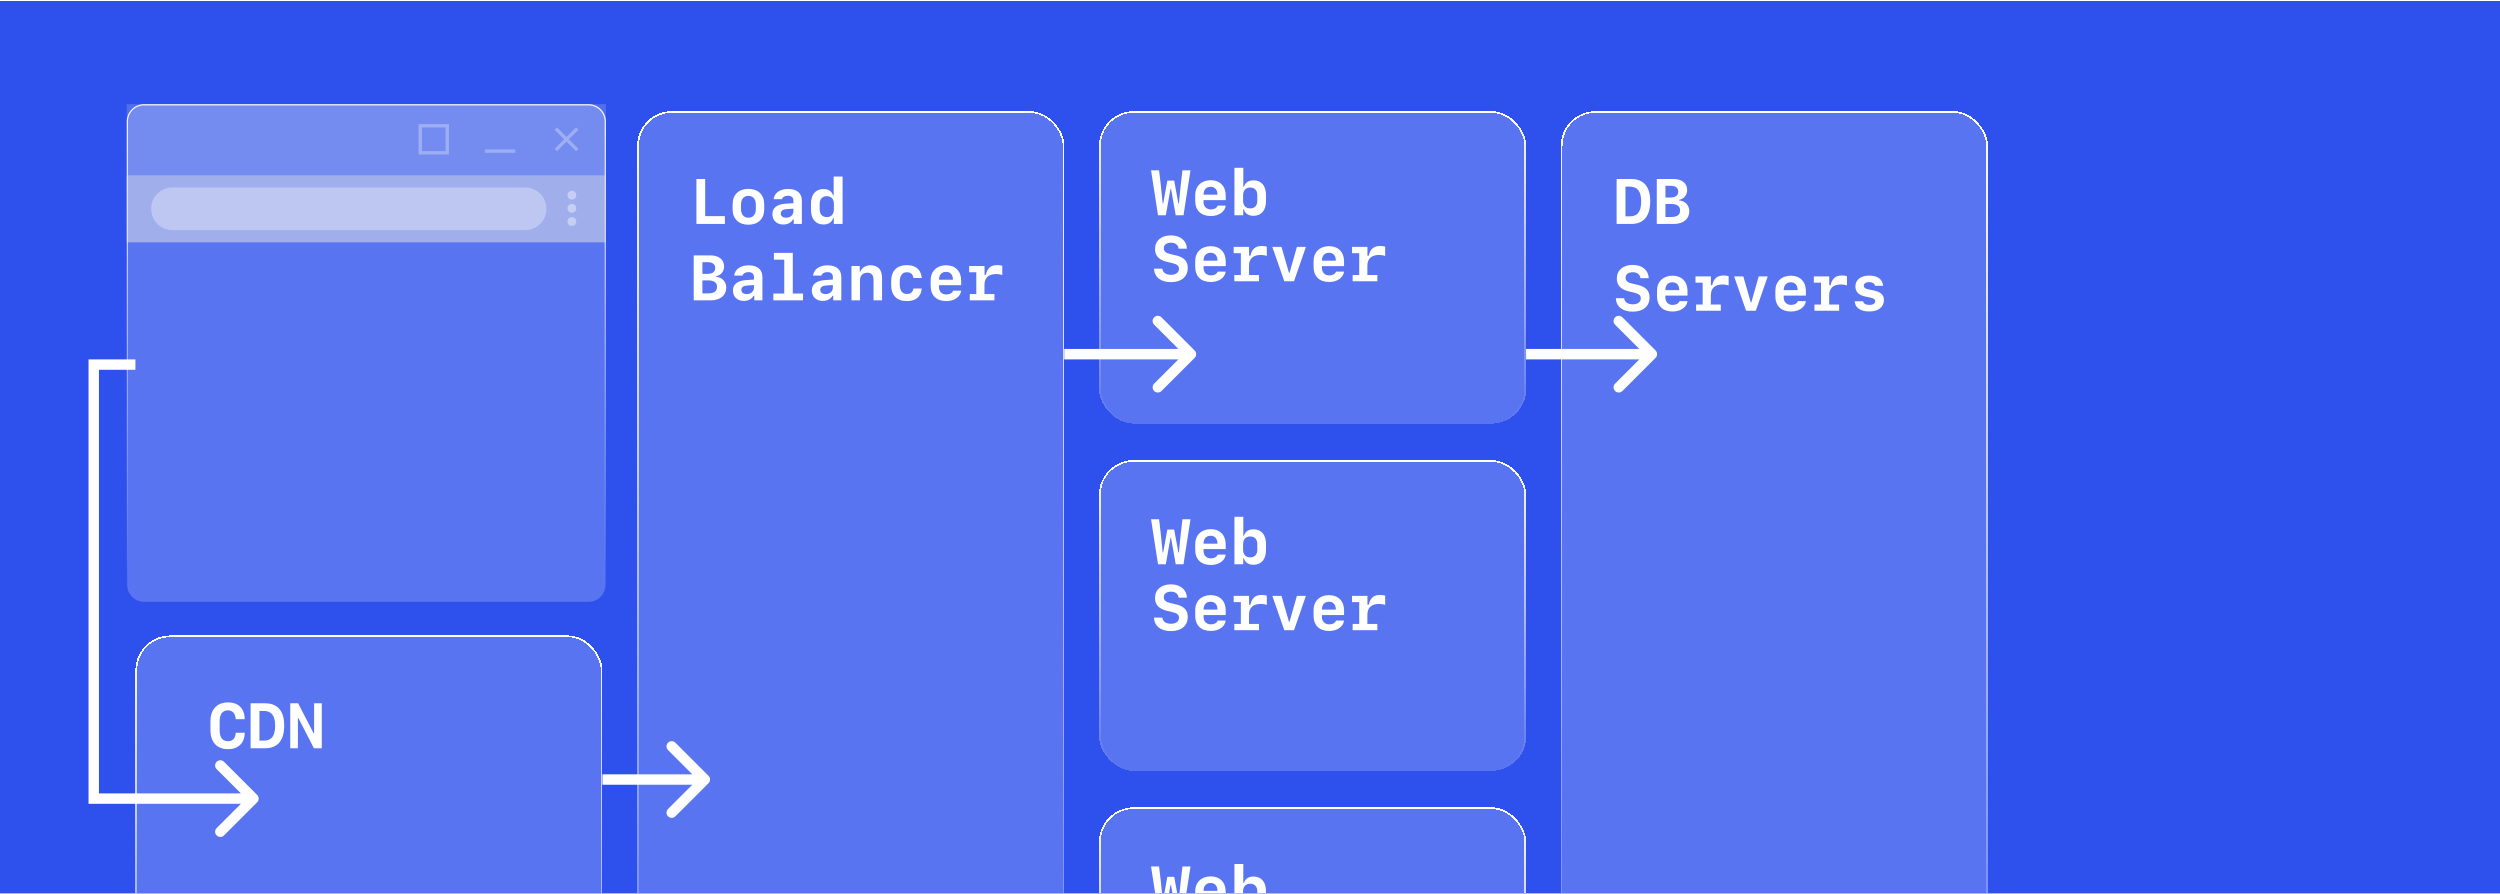
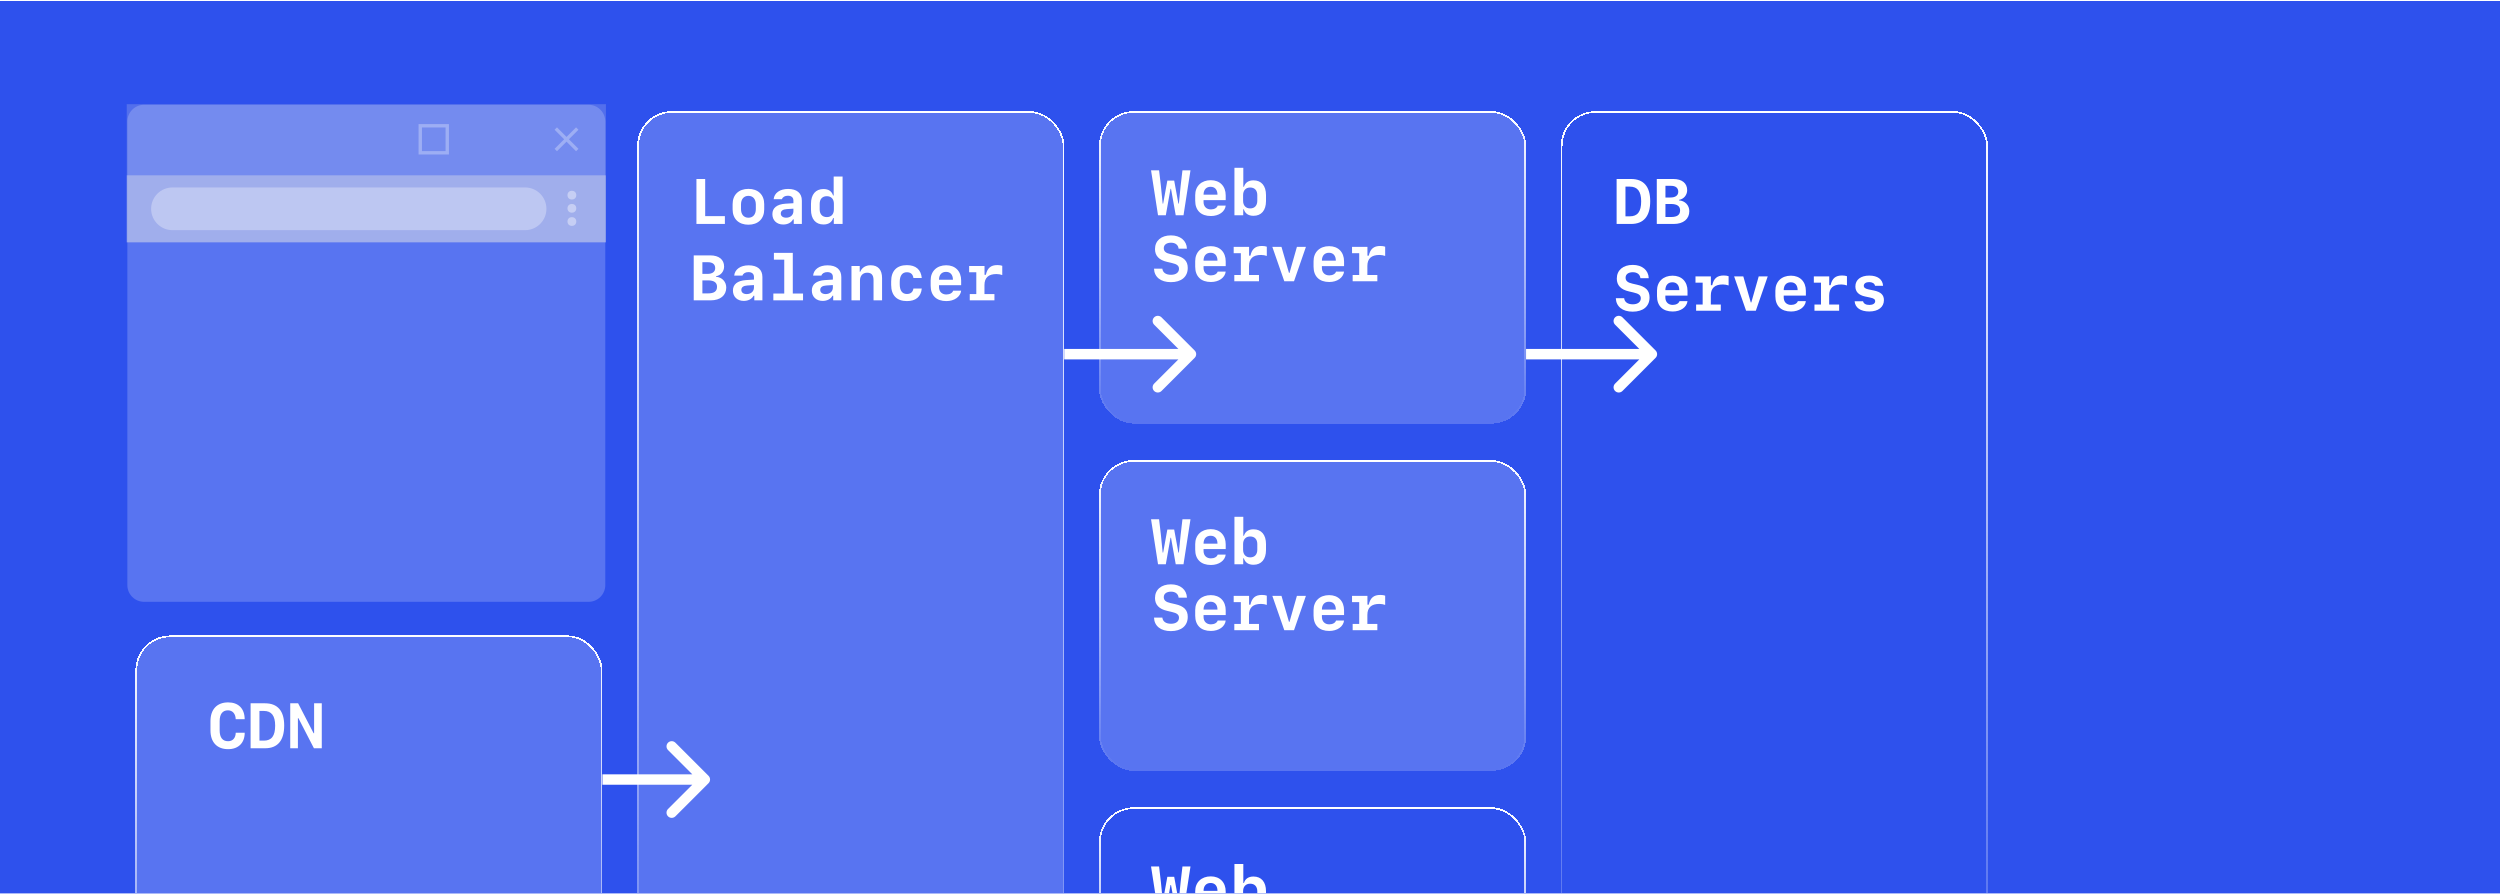
<svg xmlns="http://www.w3.org/2000/svg" fill="none" viewBox="0 0 1440 515" height="515" width="1440">
  <g clip-path="url(#clip0_53_5052)">
    <rect fill="#2E51ED" transform="translate(0 0.593)" height="514" width="1440" />
    <g filter="url(#filter0_d_53_5052)" style="mix-blend-mode:overlay">
      <rect shape-rendering="crispEdges" fill-opacity="0.2" fill="white" rx="20" height="277" width="269" y="362" x="78" />
      <rect shape-rendering="crispEdges" stroke="url(#paint0_linear_53_5052)" rx="19.5" height="276" width="268" y="362.5" x="78.5" />
      <path fill="white" d="M131.387 422.943C128.174 422.943 126.522 420.807 126.522 416.697V411.402C126.522 407.31 128.174 405.156 131.315 405.156C133.953 405.156 135.712 407.166 135.766 410.271H140.936C140.9 404.15 137.364 400.579 131.404 400.579C124.997 400.579 121.227 404.581 121.227 411.402V416.697C121.227 423.518 124.997 427.521 131.404 427.521C137.292 427.521 140.954 423.931 140.954 418.061H135.784C135.73 421.077 134.061 422.943 131.387 422.943ZM144.346 401.099V427H152.657C159.962 427 163.695 422.549 163.695 413.861C163.695 405.479 159.908 401.099 152.657 401.099H144.346ZM149.444 405.497H151.957C156.372 405.497 158.49 408.243 158.49 413.951C158.49 419.91 156.444 422.602 151.957 422.602H149.444V405.497ZM171.593 427V409.679H171.898L180.819 427H185.342V401.099H180.927V418.313H180.622L171.719 401.099H167.178V427H171.593Z" />
    </g>
    <g filter="url(#filter1_d_53_5052)" style="mix-blend-mode:overlay">
      <rect shape-rendering="crispEdges" fill-opacity="0.2" fill="white" rx="20" height="581" width="246.099" y="60" x="367" />
      <rect shape-rendering="crispEdges" stroke="url(#paint1_linear_53_5052)" rx="19.5" height="580" width="245.099" y="60.5" x="367.5" />
      <path fill="white" d="M417.534 120.495H406.19V99.099H401.146V125H417.534V120.495ZM431.086 125.431C436.668 125.431 440.186 122.038 440.186 116.636V113.584C440.186 108.181 436.668 104.789 431.086 104.789C425.504 104.789 421.986 108.181 421.986 113.584V116.636C421.986 122.038 425.504 125.431 431.086 125.431ZM431.086 108.81C433.724 108.81 435.358 110.712 435.358 113.782V116.438C435.358 119.49 433.724 121.41 431.086 121.41C428.447 121.41 426.814 119.49 426.814 116.438V113.782C426.814 110.712 428.447 108.81 431.086 108.81ZM451.135 125.323C453.72 125.323 455.802 124.228 456.771 122.361H457.202V125H461.869V111.574C461.869 107.248 459.015 104.825 453.935 104.825C449.233 104.825 445.984 107.14 445.625 110.73H450.399C450.812 109.492 452.087 108.738 453.792 108.738C455.82 108.738 457.005 109.743 457.005 111.466V113.046L452.374 113.333C447.492 113.674 444.889 115.774 444.889 119.346C444.889 122.918 447.402 125.323 451.135 125.323ZM452.823 121.392C450.92 121.392 449.735 120.459 449.735 118.987C449.735 117.461 450.902 116.582 453.2 116.438L457.005 116.205V117.641C457.005 119.849 455.264 121.392 452.823 121.392ZM474.344 125.305C477.252 125.305 479.208 123.995 479.89 121.59H480.267V125H485.329V97.663H480.195V108.576H479.836C479.172 106.207 477.198 104.879 474.344 104.879C469.821 104.879 467.128 108.002 467.128 113.387V116.797C467.128 122.182 469.821 125.305 474.344 125.305ZM476.247 121.051C473.698 121.051 472.136 119.382 472.136 116.654V113.387C472.136 110.658 473.698 109.007 476.247 109.007C478.777 109.007 480.321 110.658 480.321 113.387V116.654C480.321 119.382 478.777 121.051 476.247 121.051ZM409.349 169C414.896 169 418.324 166.164 418.324 161.623C418.324 158.266 415.865 155.664 412.419 155.412V155.107C415.111 154.694 417.085 152.343 417.085 149.543C417.085 145.504 414.088 143.099 409.116 143.099H399.585V169H409.349ZM404.575 147.03H407.734C410.462 147.03 411.952 148.233 411.952 150.458C411.952 152.54 410.336 153.761 407.518 153.761H404.575V147.03ZM404.575 164.997V157.494H407.734C411.234 157.494 413.011 158.715 413.011 161.174C413.011 163.795 411.324 164.997 407.77 164.997H404.575ZM428.411 169.323C430.996 169.323 433.078 168.228 434.048 166.361H434.478V169H439.145V155.574C439.145 151.248 436.291 148.825 431.212 148.825C426.509 148.825 423.26 151.14 422.901 154.73H427.675C428.088 153.492 429.363 152.738 431.068 152.738C433.096 152.738 434.281 153.743 434.281 155.466V157.046L429.65 157.333C424.768 157.674 422.165 159.774 422.165 163.346C422.165 166.918 424.678 169.323 428.411 169.323ZM430.099 165.392C428.196 165.392 427.011 164.459 427.011 162.987C427.011 161.461 428.178 160.582 430.476 160.438L434.281 160.205V161.641C434.281 163.849 432.54 165.392 430.099 165.392ZM462.551 169V165.087H456.646V141.663H445.768V145.576H451.728V165.087H445.445V169H462.551ZM473.859 169.323C476.444 169.323 478.526 168.228 479.495 166.361H479.926V169H484.593V155.574C484.593 151.248 481.739 148.825 476.659 148.825C471.957 148.825 468.708 151.14 468.349 154.73H473.123C473.536 153.492 474.811 152.738 476.516 152.738C478.544 152.738 479.729 153.743 479.729 155.466V157.046L475.098 157.333C470.216 157.674 467.613 159.774 467.613 163.346C467.613 166.918 470.126 169.323 473.859 169.323ZM475.546 165.392C473.644 165.392 472.459 164.459 472.459 162.987C472.459 161.461 473.626 160.582 475.923 160.438L479.729 160.205V161.641C479.729 163.849 477.988 165.392 475.546 165.392ZM490.444 169H495.345V157.566C495.345 154.82 496.978 153.079 499.491 153.079C501.986 153.079 503.153 154.461 503.153 157.369V169H508.071V156.202C508.071 151.374 505.773 148.789 501.465 148.789C498.611 148.789 496.475 150.135 495.506 152.522H495.201V149.202H490.444V169ZM530.938 156.112C530.472 151.266 527.492 148.717 522.376 148.717C516.543 148.717 513.312 152.02 513.312 158.033V160.115C513.312 166.128 516.543 169.431 522.376 169.431C527.492 169.431 530.507 166.918 530.938 162.197H526.128C525.787 164.315 524.494 165.338 522.341 165.338C519.702 165.338 518.248 163.364 518.248 159.738V158.41C518.248 154.784 519.702 152.81 522.341 152.81C524.476 152.81 525.805 153.887 526.128 156.112H530.938ZM548.995 163.436C548.636 164.728 547.075 165.626 545.1 165.626C542.534 165.626 540.864 163.938 540.864 161.354V160.277H553.626V157.548C553.626 152.235 550.27 148.789 545.029 148.789C539.644 148.789 536.054 152.217 536.054 157.405V160.582C536.054 166.2 539.357 169.431 545.118 169.431C549.713 169.431 553.213 166.936 553.626 163.436H548.995ZM544.939 152.594C547.416 152.594 548.888 154.299 548.888 157.135H540.864C540.864 154.299 542.39 152.594 544.939 152.594ZM567.052 160.223C567.052 155.969 569.332 153.851 573.999 153.851C575.112 153.851 576.404 154.084 577.302 154.425V149.094C576.602 148.825 575.596 148.681 574.483 148.681C570.75 148.681 568.722 150.351 567.86 154.282H567.088V149.202H558.221V152.828H562.35V165.392H558.58V169H572.796V165.392H567.052V160.223Z" />
    </g>
    <g filter="url(#filter2_d_53_5052)" style="mix-blend-mode:overlay">
-       <rect shape-rendering="crispEdges" fill-opacity="0.2" fill="white" rx="20" height="180" width="246.099" y="461" x="633" />
      <rect shape-rendering="crispEdges" stroke="url(#paint2_linear_53_5052)" rx="19.5" height="179" width="245.099" y="461.5" x="633.5" />
      <path fill="white" d="M674.506 505.743L677.216 521H681.703L685.724 495.099H681.093L680.052 504.038L679.029 514.269H678.742L676.336 501.022H672.388L669.982 514.269H669.695L668.672 504.038L667.631 495.099H663L667.021 521H671.508L674.218 505.743H674.506ZM701.376 515.436C701.017 516.728 699.455 517.626 697.481 517.626C694.914 517.626 693.245 515.938 693.245 513.354V512.277H706.007V509.548C706.007 504.235 702.65 500.789 697.409 500.789C692.024 500.789 688.434 504.217 688.434 509.405V512.582C688.434 518.2 691.737 521.431 697.499 521.431C702.094 521.431 705.594 518.936 706.007 515.436H701.376ZM697.319 504.594C699.796 504.594 701.268 506.299 701.268 509.135H693.245C693.245 506.299 694.77 504.594 697.319 504.594ZM722 521.305C726.541 521.305 729.215 518.182 729.215 512.797V509.387C729.215 504.002 726.541 500.879 722 500.879C719.164 500.879 717.189 502.207 716.525 504.576H716.148V493.663H711.033V521H716.094V517.59H716.453C717.153 519.995 719.11 521.305 722 521.305ZM720.115 517.051C717.584 517.051 716.022 515.382 716.022 512.654V509.387C716.022 506.658 717.584 505.007 720.115 505.007C722.664 505.007 724.207 506.658 724.207 509.387V512.654C724.207 515.382 722.664 517.051 720.115 517.051ZM664.705 551.748C664.885 556.595 668.564 559.521 674.434 559.521C680.483 559.521 684.144 556.433 684.144 551.318C684.144 547.351 681.955 545.107 676.947 543.994L674.29 543.384C671.49 542.774 670.341 541.769 670.341 539.938C670.341 537.999 671.939 536.797 674.506 536.797C677.036 536.797 678.67 538.107 678.867 540.243H683.678C683.516 535.612 679.872 532.579 674.452 532.579C668.851 532.579 665.28 535.648 665.28 540.476C665.28 544.317 667.577 546.794 672.262 547.853L674.954 548.482C677.952 549.146 679.101 550.079 679.101 551.838C679.101 553.938 677.324 555.284 674.524 555.284C671.58 555.284 669.749 553.992 669.516 551.748H664.705ZM701.376 553.436C701.017 554.728 699.455 555.626 697.481 555.626C694.914 555.626 693.245 553.938 693.245 551.354V550.277H706.007V547.548C706.007 542.235 702.65 538.789 697.409 538.789C692.024 538.789 688.434 542.217 688.434 547.405V550.582C688.434 556.2 691.737 559.431 697.499 559.431C702.094 559.431 705.594 556.936 706.007 553.436H701.376ZM697.319 542.594C699.796 542.594 701.268 544.299 701.268 547.135H693.245C693.245 544.299 694.77 542.594 697.319 542.594ZM719.433 550.223C719.433 545.969 721.712 543.851 726.379 543.851C727.492 543.851 728.784 544.084 729.682 544.425V539.094C728.982 538.825 727.977 538.681 726.864 538.681C723.13 538.681 721.102 540.351 720.241 544.282H719.469V539.202H710.602V542.828H714.73V555.392H710.961V559H725.177V555.392H719.433V550.223ZM732.859 539.202L739.752 559H745.352L752.208 539.202H747.021L742.749 554.208H742.462L738.136 539.202H732.859ZM769.548 553.436C769.189 554.728 767.627 555.626 765.653 555.626C763.086 555.626 761.416 553.938 761.416 551.354V550.277H774.178V547.548C774.178 542.235 770.822 538.789 765.581 538.789C760.196 538.789 756.606 542.217 756.606 547.405V550.582C756.606 556.2 759.909 559.431 765.67 559.431C770.265 559.431 773.766 556.936 774.178 553.436H769.548ZM765.491 542.594C767.968 542.594 769.44 544.299 769.44 547.135H761.416C761.416 544.299 762.942 542.594 765.491 542.594ZM787.605 550.223C787.605 545.969 789.884 543.851 794.551 543.851C795.664 543.851 796.956 544.084 797.854 544.425V539.094C797.154 538.825 796.149 538.681 795.036 538.681C791.302 538.681 789.274 540.351 788.412 544.282H787.64V539.202H778.774V542.828H782.902V555.392H779.132V559H793.348V555.392H787.605V550.223Z" />
    </g>
    <g filter="url(#filter3_d_53_5052)" style="mix-blend-mode:overlay">
-       <rect shape-rendering="crispEdges" fill-opacity="0.2" fill="white" rx="20" height="581" width="246.099" y="60" x="899" />
      <rect shape-rendering="crispEdges" stroke="url(#paint3_linear_53_5052)" rx="19.5" height="580" width="245.099" y="60.5" x="899.5" />
      <path fill="white" d="M931.172 99.099V125H939.482C946.788 125 950.521 120.549 950.521 111.861C950.521 103.479 946.734 99.099 939.482 99.099H931.172ZM936.269 103.497H938.782C943.198 103.497 945.316 106.243 945.316 111.951C945.316 117.91 943.27 120.602 938.782 120.602H936.269V103.497ZM964.073 125C969.619 125 973.048 122.164 973.048 117.623C973.048 114.266 970.589 111.664 967.142 111.412V111.107C969.835 110.694 971.809 108.343 971.809 105.543C971.809 101.504 968.812 99.099 963.84 99.099H954.309V125H964.073ZM959.299 103.03H962.458C965.186 103.03 966.676 104.233 966.676 106.458C966.676 108.54 965.06 109.761 962.242 109.761H959.299V103.03ZM959.299 120.997V113.494H962.458C965.958 113.494 967.735 114.715 967.735 117.174C967.735 119.795 966.048 120.997 962.494 120.997H959.299ZM930.705 167.748C930.885 172.595 934.564 175.521 940.434 175.521C946.483 175.521 950.144 172.433 950.144 167.318C950.144 163.351 947.955 161.107 942.947 159.994L940.29 159.384C937.49 158.774 936.341 157.769 936.341 155.938C936.341 153.999 937.939 152.797 940.506 152.797C943.036 152.797 944.67 154.107 944.867 156.243H949.678C949.516 151.612 945.872 148.579 940.452 148.579C934.851 148.579 931.28 151.648 931.28 156.476C931.28 160.317 933.577 162.794 938.262 163.853L940.954 164.482C943.952 165.146 945.101 166.079 945.101 167.838C945.101 169.938 943.324 171.284 940.524 171.284C937.58 171.284 935.749 169.992 935.516 167.748H930.705ZM967.376 169.436C967.017 170.728 965.455 171.626 963.481 171.626C960.914 171.626 959.245 169.938 959.245 167.354V166.277H972.007V163.548C972.007 158.235 968.65 154.789 963.409 154.789C958.024 154.789 954.434 158.217 954.434 163.405V166.582C954.434 172.2 957.737 175.431 963.499 175.431C968.094 175.431 971.594 172.936 972.007 169.436H967.376ZM963.319 158.594C965.796 158.594 967.268 160.299 967.268 163.135H959.245C959.245 160.299 960.77 158.594 963.319 158.594ZM985.433 166.223C985.433 161.969 987.712 159.851 992.379 159.851C993.492 159.851 994.784 160.084 995.682 160.425V155.094C994.982 154.825 993.977 154.681 992.864 154.681C989.13 154.681 987.102 156.351 986.241 160.282H985.469V155.202H976.602V158.828H980.73V171.392H976.961V175H991.177V171.392H985.433V166.223ZM998.859 155.202L1005.75 175H1011.35L1018.21 155.202H1013.02L1008.75 170.208H1008.46L1004.14 155.202H998.859ZM1035.55 169.436C1035.19 170.728 1033.63 171.626 1031.65 171.626C1029.09 171.626 1027.42 169.938 1027.42 167.354V166.277H1040.18V163.548C1040.18 158.235 1036.82 154.789 1031.58 154.789C1026.2 154.789 1022.61 158.217 1022.61 163.405V166.582C1022.61 172.2 1025.91 175.431 1031.67 175.431C1036.27 175.431 1039.77 172.936 1040.18 169.436H1035.55ZM1031.49 158.594C1033.97 158.594 1035.44 160.299 1035.44 163.135H1027.42C1027.42 160.299 1028.94 158.594 1031.49 158.594ZM1053.6 166.223C1053.6 161.969 1055.88 159.851 1060.55 159.851C1061.66 159.851 1062.96 160.084 1063.85 160.425V155.094C1063.15 154.825 1062.15 154.681 1061.04 154.681C1057.3 154.681 1055.27 156.351 1054.41 160.282H1053.64V155.202H1044.77V158.828H1048.9V171.392H1045.13V175H1059.35V171.392H1053.6V166.223ZM1068.7 160.982C1068.7 164.033 1070.58 165.971 1074.3 166.779L1077.26 167.407C1079.34 167.856 1080.1 168.395 1080.1 169.507C1080.1 170.8 1078.81 171.643 1076.8 171.643C1074.75 171.643 1073.42 170.89 1073.12 169.525H1068.27C1068.54 173.241 1071.66 175.413 1076.72 175.413C1081.87 175.413 1085.14 172.882 1085.14 168.879C1085.14 165.864 1083.36 164.159 1079.36 163.333L1076.29 162.705C1074.37 162.31 1073.55 161.664 1073.55 160.587C1073.55 159.33 1074.78 158.487 1076.65 158.487C1078.48 158.487 1079.77 159.294 1080.01 160.605H1084.64C1084.41 156.889 1081.48 154.735 1076.69 154.735C1071.79 154.735 1068.7 157.14 1068.7 160.982Z" />
    </g>
    <g style="mix-blend-mode:overlay">
      <path fill="white" d="M408.121 451.121C409.293 449.95 409.293 448.05 408.121 446.879L389.029 427.787C387.858 426.615 385.958 426.615 384.787 427.787C383.615 428.958 383.615 430.858 384.787 432.029L401.757 449L384.787 465.971C383.615 467.142 383.615 469.042 384.787 470.213C385.958 471.385 387.858 471.385 389.029 470.213L408.121 451.121ZM347 452L406 452L406 446L347 446L347 452Z" />
    </g>
    <g style="mix-blend-mode:overlay">
-       <path fill="white" d="M54 460H51V463H54V460ZM148.121 462.121C149.293 460.95 149.293 459.05 148.121 457.879L129.029 438.787C127.858 437.615 125.958 437.615 124.787 438.787C123.615 439.958 123.615 441.858 124.787 443.029L141.757 460L124.787 476.971C123.615 478.142 123.615 480.042 124.787 481.213C125.958 482.385 127.858 482.385 129.029 481.213L148.121 462.121ZM54 210V207H51V210H54ZM54 463H146V457H54V463ZM57 460V210H51V460H57ZM54 213H78V207H54V213Z" />
-     </g>
+       </g>
    <g style="mix-blend-mode:overlay">
      <path fill="white" d="M688.121 206.121C689.293 204.95 689.293 203.05 688.121 201.879L669.029 182.787C667.858 181.615 665.958 181.615 664.787 182.787C663.615 183.958 663.615 185.858 664.787 187.029L681.757 204L664.787 220.971C663.615 222.142 663.615 224.042 664.787 225.213C665.958 226.385 667.858 226.385 669.029 225.213L688.121 206.121ZM613 207L686 207L686 201L613 201L613 207Z" />
    </g>
    <g style="mix-blend-mode:overlay">
      <path fill="white" d="M953.621 206.121C954.793 204.95 954.793 203.05 953.621 201.879L934.529 182.787C933.358 181.615 931.458 181.615 930.287 182.787C929.115 183.958 929.115 185.858 930.287 187.029L947.257 204L930.287 220.971C929.115 222.142 929.115 224.042 930.287 225.213C931.458 226.385 933.358 226.385 934.529 225.213L953.621 206.121ZM879 207L951.5 207L951.5 201L879 201V207Z" />
    </g>
    <g filter="url(#filter4_d_53_5052)" style="mix-blend-mode:overlay">
      <rect shape-rendering="crispEdges" fill-opacity="0.2" fill="white" rx="20" height="180" width="246.099" y="60" x="633" />
      <rect shape-rendering="crispEdges" stroke="url(#paint4_linear_53_5052)" rx="19.5" height="179" width="245.099" y="60.5" x="633.5" />
      <path fill="white" d="M674.506 104.743L677.216 120H681.703L685.724 94.099H681.093L680.052 103.038L679.029 113.269H678.742L676.336 100.022H672.388L669.982 113.269H669.695L668.672 103.038L667.631 94.099H663L667.021 120H671.508L674.218 104.743H674.506ZM701.376 114.436C701.017 115.728 699.455 116.626 697.481 116.626C694.914 116.626 693.245 114.938 693.245 112.354V111.277H706.007V108.548C706.007 103.235 702.65 99.789 697.409 99.789C692.024 99.789 688.434 103.217 688.434 108.405V111.582C688.434 117.2 691.737 120.431 697.499 120.431C702.094 120.431 705.594 117.936 706.007 114.436H701.376ZM697.319 103.594C699.796 103.594 701.268 105.299 701.268 108.135H693.245C693.245 105.299 694.77 103.594 697.319 103.594ZM722 120.305C726.541 120.305 729.215 117.182 729.215 111.797V108.387C729.215 103.002 726.541 99.879 722 99.879C719.164 99.879 717.189 101.207 716.525 103.576H716.148V92.663H711.033V120H716.094V116.59H716.453C717.153 118.995 719.11 120.305 722 120.305ZM720.115 116.051C717.584 116.051 716.022 114.382 716.022 111.654V108.387C716.022 105.658 717.584 104.007 720.115 104.007C722.664 104.007 724.207 105.658 724.207 108.387V111.654C724.207 114.382 722.664 116.051 720.115 116.051ZM664.705 150.748C664.885 155.595 668.564 158.521 674.434 158.521C680.483 158.521 684.144 155.433 684.144 150.318C684.144 146.351 681.955 144.107 676.947 142.994L674.29 142.384C671.49 141.774 670.341 140.769 670.341 138.938C670.341 136.999 671.939 135.797 674.506 135.797C677.036 135.797 678.67 137.107 678.867 139.243H683.678C683.516 134.612 679.872 131.579 674.452 131.579C668.851 131.579 665.28 134.648 665.28 139.476C665.28 143.317 667.577 145.794 672.262 146.853L674.954 147.482C677.952 148.146 679.101 149.079 679.101 150.838C679.101 152.938 677.324 154.284 674.524 154.284C671.58 154.284 669.749 152.992 669.516 150.748H664.705ZM701.376 152.436C701.017 153.728 699.455 154.626 697.481 154.626C694.914 154.626 693.245 152.938 693.245 150.354V149.277H706.007V146.548C706.007 141.235 702.65 137.789 697.409 137.789C692.024 137.789 688.434 141.217 688.434 146.405V149.582C688.434 155.2 691.737 158.431 697.499 158.431C702.094 158.431 705.594 155.936 706.007 152.436H701.376ZM697.319 141.594C699.796 141.594 701.268 143.299 701.268 146.135H693.245C693.245 143.299 694.77 141.594 697.319 141.594ZM719.433 149.223C719.433 144.969 721.712 142.851 726.379 142.851C727.492 142.851 728.784 143.084 729.682 143.425V138.094C728.982 137.825 727.977 137.681 726.864 137.681C723.13 137.681 721.102 139.351 720.241 143.282H719.469V138.202H710.602V141.828H714.73V154.392H710.961V158H725.177V154.392H719.433V149.223ZM732.859 138.202L739.752 158H745.352L752.208 138.202H747.021L742.749 153.208H742.462L738.136 138.202H732.859ZM769.548 152.436C769.189 153.728 767.627 154.626 765.653 154.626C763.086 154.626 761.416 152.938 761.416 150.354V149.277H774.178V146.548C774.178 141.235 770.822 137.789 765.581 137.789C760.196 137.789 756.606 141.217 756.606 146.405V149.582C756.606 155.2 759.909 158.431 765.67 158.431C770.265 158.431 773.766 155.936 774.178 152.436H769.548ZM765.491 141.594C767.968 141.594 769.44 143.299 769.44 146.135H761.416C761.416 143.299 762.942 141.594 765.491 141.594ZM787.605 149.223C787.605 144.969 789.884 142.851 794.551 142.851C795.664 142.851 796.956 143.084 797.854 143.425V138.094C797.154 137.825 796.149 137.681 795.036 137.681C791.302 137.681 789.274 139.351 788.412 143.282H787.64V138.202H778.774V141.828H782.902V154.392H779.132V158H793.348V154.392H787.605V149.223Z" />
    </g>
    <g filter="url(#filter5_d_53_5052)" style="mix-blend-mode:overlay">
      <rect shape-rendering="crispEdges" fill-opacity="0.2" fill="white" rx="20" height="179" width="246.099" y="261" x="633" />
      <rect shape-rendering="crispEdges" stroke="url(#paint5_linear_53_5052)" rx="19.5" height="178" width="245.099" y="261.5" x="633.5" />
      <path fill="white" d="M674.506 305.743L677.216 321H681.703L685.724 295.099H681.093L680.052 304.038L679.029 314.269H678.742L676.336 301.022H672.388L669.982 314.269H669.695L668.672 304.038L667.631 295.099H663L667.021 321H671.508L674.218 305.743H674.506ZM701.376 315.436C701.017 316.728 699.455 317.626 697.481 317.626C694.914 317.626 693.245 315.938 693.245 313.354V312.277H706.007V309.548C706.007 304.235 702.65 300.789 697.409 300.789C692.024 300.789 688.434 304.217 688.434 309.405V312.582C688.434 318.2 691.737 321.431 697.499 321.431C702.094 321.431 705.594 318.936 706.007 315.436H701.376ZM697.319 304.594C699.796 304.594 701.268 306.299 701.268 309.135H693.245C693.245 306.299 694.77 304.594 697.319 304.594ZM722 321.305C726.541 321.305 729.215 318.182 729.215 312.797V309.387C729.215 304.002 726.541 300.879 722 300.879C719.164 300.879 717.189 302.207 716.525 304.576H716.148V293.663H711.033V321H716.094V317.59H716.453C717.153 319.995 719.11 321.305 722 321.305ZM720.115 317.051C717.584 317.051 716.022 315.382 716.022 312.654V309.387C716.022 306.658 717.584 305.007 720.115 305.007C722.664 305.007 724.207 306.658 724.207 309.387V312.654C724.207 315.382 722.664 317.051 720.115 317.051ZM664.705 351.748C664.885 356.595 668.564 359.521 674.434 359.521C680.483 359.521 684.144 356.433 684.144 351.318C684.144 347.351 681.955 345.107 676.947 343.994L674.29 343.384C671.49 342.774 670.341 341.769 670.341 339.938C670.341 337.999 671.939 336.797 674.506 336.797C677.036 336.797 678.67 338.107 678.867 340.243H683.678C683.516 335.612 679.872 332.579 674.452 332.579C668.851 332.579 665.28 335.648 665.28 340.476C665.28 344.317 667.577 346.794 672.262 347.853L674.954 348.482C677.952 349.146 679.101 350.079 679.101 351.838C679.101 353.938 677.324 355.284 674.524 355.284C671.58 355.284 669.749 353.992 669.516 351.748H664.705ZM701.376 353.436C701.017 354.728 699.455 355.626 697.481 355.626C694.914 355.626 693.245 353.938 693.245 351.354V350.277H706.007V347.548C706.007 342.235 702.65 338.789 697.409 338.789C692.024 338.789 688.434 342.217 688.434 347.405V350.582C688.434 356.2 691.737 359.431 697.499 359.431C702.094 359.431 705.594 356.936 706.007 353.436H701.376ZM697.319 342.594C699.796 342.594 701.268 344.299 701.268 347.135H693.245C693.245 344.299 694.77 342.594 697.319 342.594ZM719.433 350.223C719.433 345.969 721.712 343.851 726.379 343.851C727.492 343.851 728.784 344.084 729.682 344.425V339.094C728.982 338.825 727.977 338.681 726.864 338.681C723.13 338.681 721.102 340.351 720.241 344.282H719.469V339.202H710.602V342.828H714.73V355.392H710.961V359H725.177V355.392H719.433V350.223ZM732.859 339.202L739.752 359H745.352L752.208 339.202H747.021L742.749 354.208H742.462L738.136 339.202H732.859ZM769.548 353.436C769.189 354.728 767.627 355.626 765.653 355.626C763.086 355.626 761.416 353.938 761.416 351.354V350.277H774.178V347.548C774.178 342.235 770.822 338.789 765.581 338.789C760.196 338.789 756.606 342.217 756.606 347.405V350.582C756.606 356.2 759.909 359.431 765.67 359.431C770.265 359.431 773.766 356.936 774.178 353.436H769.548ZM765.491 342.594C767.968 342.594 769.44 344.299 769.44 347.135H761.416C761.416 344.299 762.942 342.594 765.491 342.594ZM787.605 350.223C787.605 345.969 789.884 343.851 794.551 343.851C795.664 343.851 796.956 344.084 797.854 344.425V339.094C797.154 338.825 796.149 338.681 795.036 338.681C791.302 338.681 789.274 340.351 788.412 344.282H787.64V339.202H778.774V342.828H782.902V355.392H779.132V359H793.348V355.392H787.605V350.223Z" />
    </g>
    <g style="mix-blend-mode:overlay">
      <path fill-opacity="0.2" fill="white" d="M73.351 70C73.351 64.671 77.671 60.351 83 60.351H339C344.329 60.351 348.649 64.671 348.649 70V337C348.649 342.329 344.329 346.649 339 346.649H83C77.671 346.649 73.351 342.329 73.351 337V70Z" />
-       <path stroke-width="0.703" stroke="url(#paint6_linear_53_5052)" d="M73.351 70C73.351 64.671 77.671 60.351 83 60.351H339C344.329 60.351 348.649 64.671 348.649 70V337C348.649 342.329 344.329 346.649 339 346.649H83C77.671 346.649 73.351 342.329 73.351 337V70Z" />
      <rect fill-opacity="0.2" fill="#E9E9E9" transform="translate(73 60)" height="40.951" width="276" />
      <rect stroke-width="1.945" stroke-opacity="0.3" stroke="white" height="15.557" width="15.557" y="72.454" x="242.065" />
-       <rect fill-opacity="0.3" fill="white" height="1.945" width="17.502" y="86.066" x="279.328" />
      <path fill-opacity="0.3" fill="white" d="M327.69 80.232L333.19 74.732L331.815 73.357L326.315 78.857L320.815 73.357L319.44 74.732L324.94 80.232L319.439 85.733L320.815 87.108L326.315 81.607L331.815 87.108L333.19 85.733L327.69 80.232Z" clip-rule="evenodd" fill-rule="evenodd" />
      <rect fill-opacity="0.5" fill="#E9E9E9" transform="translate(73 100.951)" height="38.645" width="276" />
      <path fill-opacity="0.31" fill="white" d="M87.053 120.273C87.053 113.482 92.558 107.977 99.349 107.977H302.442C309.233 107.977 314.738 113.482 314.738 120.273C314.738 127.064 309.233 132.569 302.442 132.569H99.349C92.558 132.569 87.053 127.064 87.053 120.273Z" />
      <g opacity="0.4">
        <circle fill="white" transform="matrix(-1 0 0 1 331.934 109.873)" r="2.532" cy="2.532" cx="2.532" />
        <circle fill="white" transform="matrix(-1 0 0 1 331.934 117.468)" r="2.532" cy="2.532" cx="2.532" />
        <circle fill="white" transform="matrix(-1 0 0 1 331.934 125.063)" r="2.532" cy="2.532" cx="2.532" />
      </g>
    </g>
  </g>
  <defs>
    <filter color-interpolation-filters="sRGB" filterUnits="userSpaceOnUse" height="437" width="429" y="286" x="-2" id="filter0_d_53_5052">
      <feFlood result="BackgroundImageFix" flood-opacity="0" />
      <feColorMatrix result="hardAlpha" values="0 0 0 0 0 0 0 0 0 0 0 0 0 0 0 0 0 0 127 0" type="matrix" in="SourceAlpha" />
      <feOffset dy="4" />
      <feGaussianBlur stdDeviation="40" />
      <feComposite operator="out" in2="hardAlpha" />
      <feColorMatrix values="0 0 0 0 0 0 0 0 0 0 0 0 0 0 0 0 0 0 0.25 0" type="matrix" />
      <feBlend result="effect1_dropShadow_53_5052" in2="BackgroundImageFix" mode="normal" />
      <feBlend result="shape" in2="effect1_dropShadow_53_5052" in="SourceGraphic" mode="normal" />
    </filter>
    <filter color-interpolation-filters="sRGB" filterUnits="userSpaceOnUse" height="741" width="406.1" y="-16" x="287" id="filter1_d_53_5052">
      <feFlood result="BackgroundImageFix" flood-opacity="0" />
      <feColorMatrix result="hardAlpha" values="0 0 0 0 0 0 0 0 0 0 0 0 0 0 0 0 0 0 127 0" type="matrix" in="SourceAlpha" />
      <feOffset dy="4" />
      <feGaussianBlur stdDeviation="40" />
      <feComposite operator="out" in2="hardAlpha" />
      <feColorMatrix values="0 0 0 0 0 0 0 0 0 0 0 0 0 0 0 0 0 0 0.25 0" type="matrix" />
      <feBlend result="effect1_dropShadow_53_5052" in2="BackgroundImageFix" mode="normal" />
      <feBlend result="shape" in2="effect1_dropShadow_53_5052" in="SourceGraphic" mode="normal" />
    </filter>
    <filter color-interpolation-filters="sRGB" filterUnits="userSpaceOnUse" height="340" width="406.1" y="385" x="553" id="filter2_d_53_5052">
      <feFlood result="BackgroundImageFix" flood-opacity="0" />
      <feColorMatrix result="hardAlpha" values="0 0 0 0 0 0 0 0 0 0 0 0 0 0 0 0 0 0 127 0" type="matrix" in="SourceAlpha" />
      <feOffset dy="4" />
      <feGaussianBlur stdDeviation="40" />
      <feComposite operator="out" in2="hardAlpha" />
      <feColorMatrix values="0 0 0 0 0 0 0 0 0 0 0 0 0 0 0 0 0 0 0.25 0" type="matrix" />
      <feBlend result="effect1_dropShadow_53_5052" in2="BackgroundImageFix" mode="normal" />
      <feBlend result="shape" in2="effect1_dropShadow_53_5052" in="SourceGraphic" mode="normal" />
    </filter>
    <filter color-interpolation-filters="sRGB" filterUnits="userSpaceOnUse" height="741" width="406.1" y="-16" x="819" id="filter3_d_53_5052">
      <feFlood result="BackgroundImageFix" flood-opacity="0" />
      <feColorMatrix result="hardAlpha" values="0 0 0 0 0 0 0 0 0 0 0 0 0 0 0 0 0 0 127 0" type="matrix" in="SourceAlpha" />
      <feOffset dy="4" />
      <feGaussianBlur stdDeviation="40" />
      <feComposite operator="out" in2="hardAlpha" />
      <feColorMatrix values="0 0 0 0 0 0 0 0 0 0 0 0 0 0 0 0 0 0 0.25 0" type="matrix" />
      <feBlend result="effect1_dropShadow_53_5052" in2="BackgroundImageFix" mode="normal" />
      <feBlend result="shape" in2="effect1_dropShadow_53_5052" in="SourceGraphic" mode="normal" />
    </filter>
    <filter color-interpolation-filters="sRGB" filterUnits="userSpaceOnUse" height="340" width="406.1" y="-16" x="553" id="filter4_d_53_5052">
      <feFlood result="BackgroundImageFix" flood-opacity="0" />
      <feColorMatrix result="hardAlpha" values="0 0 0 0 0 0 0 0 0 0 0 0 0 0 0 0 0 0 127 0" type="matrix" in="SourceAlpha" />
      <feOffset dy="4" />
      <feGaussianBlur stdDeviation="40" />
      <feComposite operator="out" in2="hardAlpha" />
      <feColorMatrix values="0 0 0 0 0 0 0 0 0 0 0 0 0 0 0 0 0 0 0.25 0" type="matrix" />
      <feBlend result="effect1_dropShadow_53_5052" in2="BackgroundImageFix" mode="normal" />
      <feBlend result="shape" in2="effect1_dropShadow_53_5052" in="SourceGraphic" mode="normal" />
    </filter>
    <filter color-interpolation-filters="sRGB" filterUnits="userSpaceOnUse" height="339" width="406.1" y="185" x="553" id="filter5_d_53_5052">
      <feFlood result="BackgroundImageFix" flood-opacity="0" />
      <feColorMatrix result="hardAlpha" values="0 0 0 0 0 0 0 0 0 0 0 0 0 0 0 0 0 0 127 0" type="matrix" in="SourceAlpha" />
      <feOffset dy="4" />
      <feGaussianBlur stdDeviation="40" />
      <feComposite operator="out" in2="hardAlpha" />
      <feColorMatrix values="0 0 0 0 0 0 0 0 0 0 0 0 0 0 0 0 0 0 0.25 0" type="matrix" />
      <feBlend result="effect1_dropShadow_53_5052" in2="BackgroundImageFix" mode="normal" />
      <feBlend result="shape" in2="effect1_dropShadow_53_5052" in="SourceGraphic" mode="normal" />
    </filter>
    <linearGradient gradientUnits="userSpaceOnUse" y2="639" x2="212.5" y1="362" x1="212.5" id="paint0_linear_53_5052">
      <stop stop-color="white" />
      <stop stop-opacity="0" stop-color="white" offset="1" />
    </linearGradient>
    <linearGradient gradientUnits="userSpaceOnUse" y2="641" x2="490.05" y1="60" x1="490.05" id="paint1_linear_53_5052">
      <stop stop-color="white" />
      <stop stop-opacity="0" stop-color="white" offset="1" />
    </linearGradient>
    <linearGradient gradientUnits="userSpaceOnUse" y2="641" x2="756.05" y1="461" x1="756.05" id="paint2_linear_53_5052">
      <stop stop-color="white" />
      <stop stop-opacity="0" stop-color="white" offset="1" />
    </linearGradient>
    <linearGradient gradientUnits="userSpaceOnUse" y2="641" x2="1022.05" y1="60" x1="1022.05" id="paint3_linear_53_5052">
      <stop stop-color="white" />
      <stop stop-opacity="0" stop-color="white" offset="1" />
    </linearGradient>
    <linearGradient gradientUnits="userSpaceOnUse" y2="240" x2="756.05" y1="60" x1="756.05" id="paint4_linear_53_5052">
      <stop stop-color="white" />
      <stop stop-opacity="0" stop-color="white" offset="1" />
    </linearGradient>
    <linearGradient gradientUnits="userSpaceOnUse" y2="440" x2="756.05" y1="261" x1="756.05" id="paint5_linear_53_5052">
      <stop stop-color="white" />
      <stop stop-opacity="0" stop-color="white" offset="1" />
    </linearGradient>
    <linearGradient gradientUnits="userSpaceOnUse" y2="347" x2="211" y1="60" x1="211" id="paint6_linear_53_5052">
      <stop stop-color="white" />
      <stop stop-opacity="0" stop-color="white" offset="1" />
    </linearGradient>
    <clipPath id="clip0_53_5052">
      <rect transform="translate(0 0.593)" fill="white" height="514" width="1440" />
    </clipPath>
  </defs>
</svg>